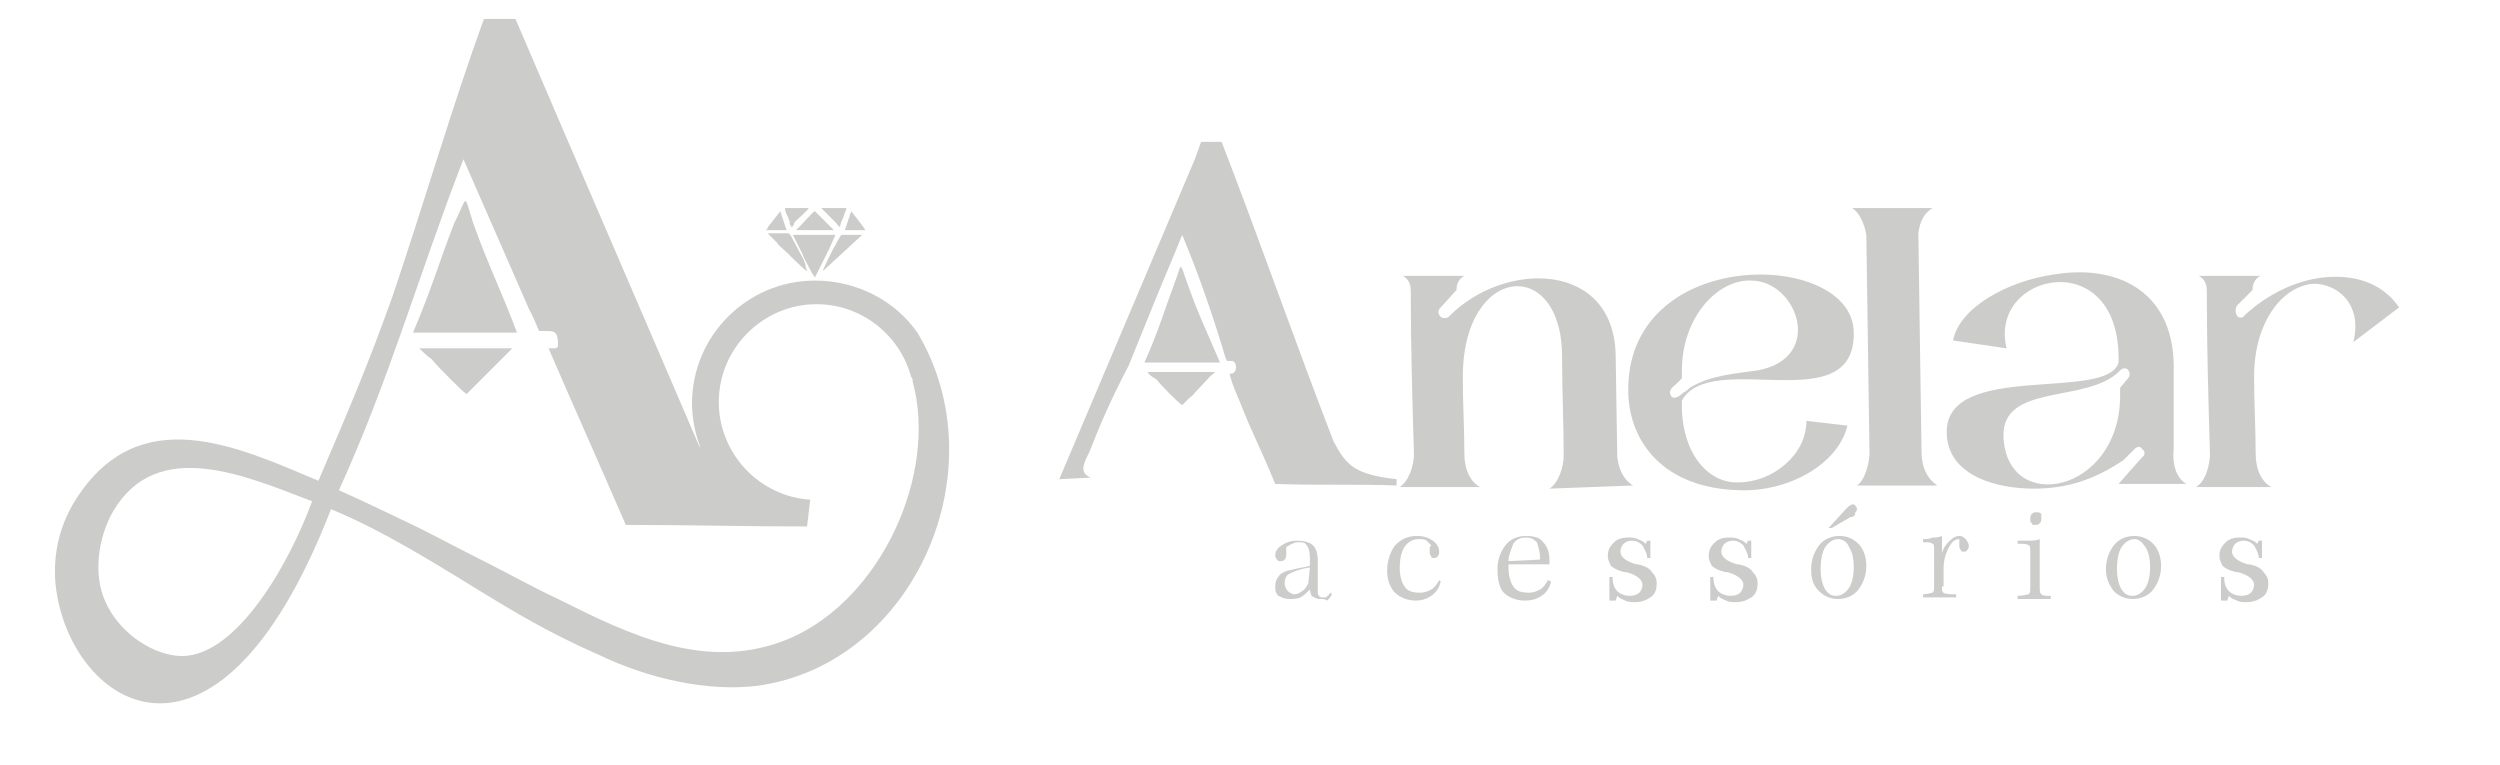
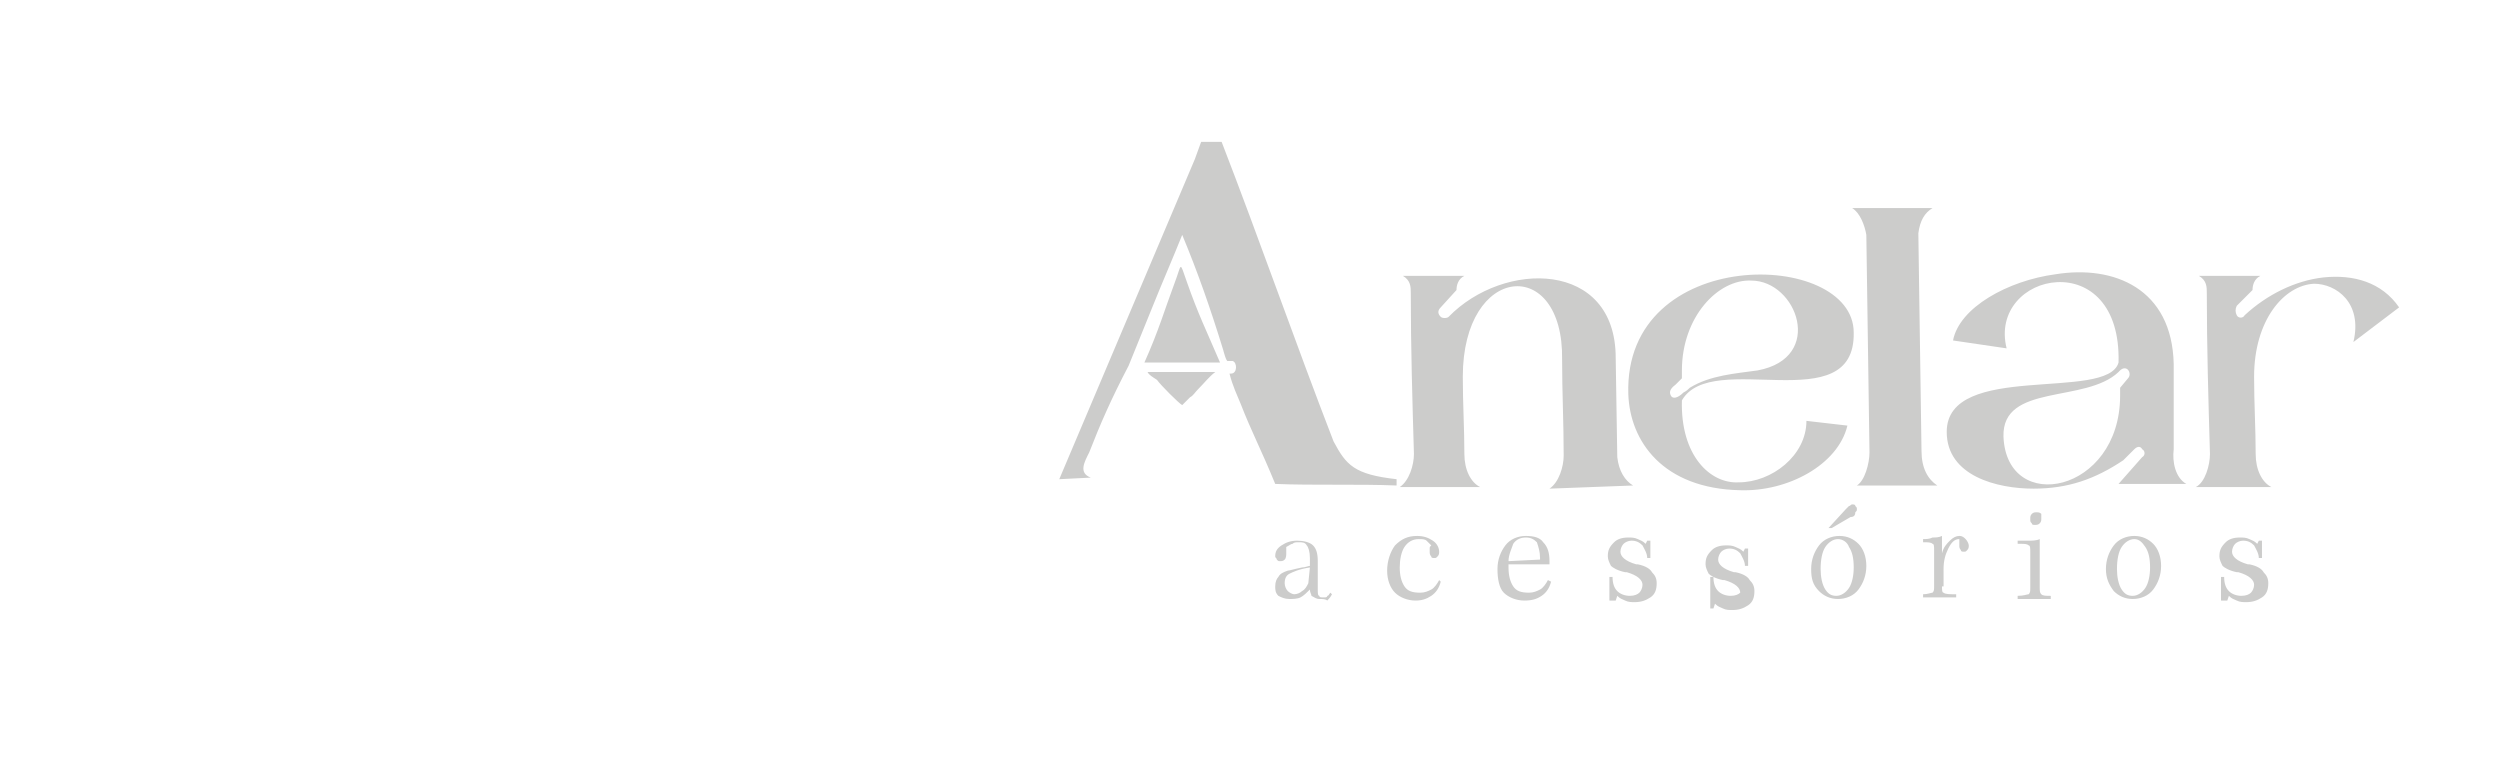
<svg xmlns="http://www.w3.org/2000/svg" id="Layer_1" x="0px" y="0px" viewBox="0 0 158.6 48.5" style="enable-background:new 0 0 158.6 48.5;" xml:space="preserve">
  <style type="text/css">	.st0{fill-rule:evenodd;clip-rule:evenodd;fill:#CCCCCB;}</style>
-   <path class="st0" d="M152.2,19.5L152.2,19.5c-1.1-1.6-2.9-2.1-4.8-1.9c-1.8,0.2-3.6,1.1-5,2.4c-0.1,0.2-0.4,0.2-0.5,0 c-0.1-0.2-0.1-0.4,0-0.6l1-1c0-0.3,0.1-0.7,0.5-0.9l-3.9,0c0.5,0.3,0.5,0.7,0.5,1.1c0,3.4,0.1,6.8,0.2,10.2c0,0.7-0.3,1.8-0.9,2.1 l4.8,0c-0.6-0.3-1-1.1-1-2.1c0-1.6-0.1-3.2-0.1-4.9c0-3.6,1.9-5.8,3.8-5.9c1.4,0,3.1,1.2,2.5,3.7L152.2,19.5z M134.4,23.6 L134.4,23.6c-2.1,2-7.4,0.7-7.3,4.1c0.2,5,7.4,3.6,7.4-2.6l0-0.5L135,24C135.3,23.7,134.9,23,134.4,23.6z M135.4,28.5L135.4,28.5 c0.2-0.2,0.4-0.2,0.5,0c0.2,0.1,0.2,0.4,0,0.5l-1.5,1.7h4.3c-0.7-0.4-0.9-1.4-0.8-2.2l0-5.4c-0.1-4.8-3.8-6.3-7.5-5.7 c-3,0.4-6.1,2.1-6.5,4.2l3.4,0.5c-0.6-2.4,1.2-4.1,3.2-4.2c2-0.1,4,1.4,3.9,5.1c-0.7,2.5-10.9-0.1-10.9,4.4c0,2.8,3.2,3.6,5.5,3.6 c2.2,0,3.9-0.6,5.7-1.8L135.4,28.5z M121.7,14.8L121.7,14.8c0.1-0.8,0.4-1.3,0.9-1.6l-5.1,0c0.5,0.3,0.8,1.1,0.9,1.7l0.2,13.8 c0,0.7-0.3,1.8-0.8,2.1h5.1c-0.6-0.4-1-1.1-1-2.2L121.7,14.8z M106,25.1L106,25.1c0.1,0.2,0.4,0.2,0.8-0.2c0.2-0.1,0.3-0.2,0.4-0.3 c1.3-0.8,2.9-0.9,4.3-1.1c4.3-0.8,2.5-5.7-0.4-5.7c-2.1-0.1-4.4,2.3-4.4,5.7l0,0.5l-0.4,0.4C105.9,24.7,105.9,24.9,106,25.1z  M110.3,30.6L110.3,30.6c2.1,0,4.3-1.7,4.3-3.9l2.6,0.3c-0.6,2.5-3.8,4.2-6.8,4.1c-4.9-0.1-7-3.1-7.1-6.1 c-0.3-9.5,14.3-9.2,14.3-3.9c0.1,5.6-9,1-10.9,4.3C106.6,28.9,108.5,30.7,110.3,30.6z M75.3,17.9L75.3,17.9c0.7,2,1.2,3,2.1,5.1 l-4.8,0c0.9-2,1.3-3.4,1.9-5C75,16.7,74.8,16.5,75.3,17.9z M78.2,22.9L78.2,22.9c0.3,0.1,0.3,0.8-0.1,0.8c0,0,0,0-0.1,0 c0.2,0.8,0.5,1.4,0.7,1.9c0.7,1.8,1.3,2.9,2.2,5.1c2.4,0.1,5.3,0,7.7,0.1c0-0.2,0-0.2,0-0.4c-2.7-0.3-3.2-0.9-4-2.4 c-2.4-6.2-4.7-12.8-7.1-19c-0.4,0-0.9,0-1.3,0l-0.4,1.1l-8.6,20.3l2-0.1c-0.8-0.3-0.4-1-0.1-1.6c0.7-1.8,1.4-3.4,2.5-5.5l1.5-3.7 c0.6-1.5,1.3-3.1,1.9-4.6c1,2.4,1.8,4.7,2.6,7.3c0,0,0.2,0.8,0.3,0.7C78,22.9,78.2,22.9,78.2,22.9z M83.1,37.4L83.1,37.4 c-0.2,0.2-0.4,0.4-0.6,0.5C82.3,38,82,38,81.8,38c-0.3,0-0.5-0.1-0.7-0.2c-0.2-0.2-0.2-0.4-0.2-0.6c0-0.3,0.1-0.5,0.2-0.6 c0.1-0.2,0.3-0.3,0.6-0.4c0.1,0,0.4-0.1,0.9-0.2c0.2,0,0.4-0.1,0.5-0.1l0-0.4v-0.1c0-0.4-0.1-0.7-0.2-0.8c-0.1-0.2-0.3-0.2-0.5-0.2 c-0.2,0-0.3,0-0.4,0.1c-0.1,0-0.2,0.1-0.4,0.2c0,0,0,0.1,0,0.1c0,0.1,0,0.2,0,0.3c0,0.1,0,0.3-0.1,0.4c-0.1,0.1-0.2,0.1-0.3,0.1 c-0.1,0-0.1,0-0.2-0.1c0-0.1-0.1-0.1-0.1-0.2c0-0.3,0.1-0.5,0.4-0.7c0.3-0.2,0.6-0.3,1-0.3c0.4,0,0.8,0.1,1,0.3 c0.2,0.2,0.3,0.5,0.3,1v0.1l0,1.3c0,0,0,0.1,0,0.2c0,0.1,0,0.1,0,0.2c0,0.2,0,0.4,0.1,0.4c0,0.1,0.1,0.1,0.3,0.1 c0.1,0,0.2,0,0.2-0.1c0.1,0,0.1-0.1,0.2-0.2l0.1,0.1c-0.1,0.2-0.2,0.3-0.3,0.4C84.1,38,83.9,38,83.7,38c-0.2,0-0.3-0.1-0.5-0.2 C83.2,37.7,83.1,37.6,83.1,37.4z M83.1,36L83.1,36c-0.7,0.1-1.1,0.3-1.3,0.4c-0.2,0.1-0.3,0.3-0.3,0.6c0,0.2,0.1,0.4,0.2,0.5 c0.1,0.1,0.3,0.2,0.4,0.2c0.2,0,0.4-0.1,0.5-0.2c0.2-0.1,0.3-0.3,0.4-0.5L83.1,36z M91.4,36.9L91.4,36.9c-0.1,0.4-0.3,0.7-0.6,0.9 c-0.3,0.2-0.6,0.3-1,0.3c-0.5,0-1-0.2-1.3-0.5c-0.3-0.3-0.5-0.8-0.5-1.4c0-0.6,0.2-1.2,0.5-1.6c0.4-0.4,0.8-0.6,1.4-0.6 c0.4,0,0.7,0.1,1,0.3c0.3,0.2,0.4,0.5,0.4,0.7c0,0.1,0,0.2-0.1,0.3c-0.1,0.1-0.1,0.1-0.2,0.1c-0.1,0-0.2,0-0.2-0.1 c-0.1-0.1-0.1-0.2-0.1-0.3c0-0.1,0-0.1,0-0.2c0-0.1,0-0.1,0.1-0.2c-0.1-0.1-0.2-0.2-0.3-0.3c-0.1-0.1-0.3-0.1-0.5-0.1 c-0.4,0-0.7,0.2-0.9,0.5c-0.2,0.3-0.3,0.8-0.3,1.3c0,0.5,0.1,0.9,0.3,1.2c0.2,0.3,0.5,0.4,1,0.4c0.3,0,0.5-0.1,0.7-0.2 c0.2-0.1,0.4-0.4,0.5-0.6L91.4,36.9z M95.7,35.8L95.7,35.8V36c0,0.5,0.1,0.9,0.3,1.2c0.2,0.3,0.5,0.4,1,0.4c0.3,0,0.5-0.1,0.7-0.2 c0.2-0.1,0.4-0.4,0.5-0.6l0.2,0.1c-0.1,0.4-0.3,0.7-0.6,0.9c-0.3,0.2-0.6,0.3-1.1,0.3c-0.5,0-1-0.2-1.3-0.5S95,36.7,95,36.1 c0-0.6,0.2-1.1,0.5-1.5c0.3-0.4,0.8-0.6,1.3-0.6c0.5,0,0.9,0.1,1.1,0.4c0.3,0.3,0.4,0.7,0.4,1.2c0,0,0,0,0,0.1c0,0,0,0.1,0,0.1 L95.7,35.8z M95.7,35.6L95.7,35.6l2-0.1v-0.1c0-0.4-0.1-0.7-0.2-1c-0.2-0.2-0.4-0.3-0.7-0.3c-0.3,0-0.6,0.1-0.8,0.4 C95.9,34.8,95.7,35.2,95.7,35.6z M102.1,37.9L102.1,37.9c0-0.2,0-0.3,0-0.5c0-0.2,0-0.3,0-0.5v-0.3h0.2c0,0.4,0.1,0.7,0.3,0.9 c0.2,0.2,0.5,0.3,0.8,0.3c0.3,0,0.5-0.1,0.6-0.2c0.1-0.1,0.2-0.3,0.2-0.5c0-0.3-0.3-0.6-1-0.8l-0.1,0c-0.5-0.1-0.8-0.3-0.9-0.4 c-0.1-0.2-0.2-0.4-0.2-0.6c0-0.4,0.1-0.6,0.4-0.9c0.2-0.2,0.5-0.3,0.9-0.3c0.2,0,0.4,0,0.6,0.1c0.2,0.1,0.3,0.1,0.5,0.3l0.1-0.2 l0.2,0c0,0.2,0,0.3,0,0.4c0,0.1,0,0.1,0,0.2c0,0.1,0,0.1,0,0.2c0,0.1,0,0.2,0,0.3h-0.2c0-0.3-0.2-0.6-0.3-0.8 c-0.2-0.2-0.4-0.3-0.7-0.3c-0.2,0-0.4,0.1-0.5,0.2c-0.1,0.1-0.2,0.3-0.2,0.5c0,0.3,0.3,0.6,1,0.8l0.1,0c0.5,0.1,0.8,0.3,0.9,0.5 c0.2,0.2,0.3,0.4,0.3,0.7c0,0.4-0.1,0.7-0.4,0.9c-0.3,0.2-0.6,0.3-1,0.3c-0.2,0-0.4,0-0.6-0.1c-0.2-0.1-0.3-0.1-0.5-0.3l-0.1,0.3 H102.1z M108.5,37.9L108.5,37.9c0-0.2,0-0.3,0-0.5c0-0.2,0-0.3,0-0.5v-0.3h0.2c0,0.4,0.1,0.7,0.3,0.9c0.2,0.2,0.5,0.3,0.8,0.3 c0.3,0,0.5-0.1,0.6-0.2c0.1-0.1,0.2-0.3,0.2-0.5c0-0.3-0.3-0.6-1-0.8l-0.1,0c-0.5-0.1-0.8-0.3-0.9-0.4c-0.1-0.2-0.2-0.4-0.2-0.6 c0-0.4,0.1-0.6,0.4-0.9c0.2-0.2,0.5-0.3,0.9-0.3c0.2,0,0.4,0,0.6,0.1c0.2,0.1,0.3,0.1,0.5,0.3l0.1-0.2l0.2,0c0,0.2,0,0.3,0,0.4 c0,0.1,0,0.1,0,0.2c0,0.1,0,0.1,0,0.2c0,0.1,0,0.2,0,0.3h-0.2c0-0.3-0.2-0.6-0.3-0.8c-0.2-0.2-0.4-0.3-0.7-0.3 c-0.2,0-0.4,0.1-0.5,0.2c-0.1,0.1-0.2,0.3-0.2,0.5c0,0.3,0.3,0.6,1,0.8l0.1,0c0.5,0.1,0.8,0.3,0.9,0.5c0.2,0.2,0.3,0.4,0.3,0.7 c0,0.4-0.1,0.7-0.4,0.9c-0.3,0.2-0.6,0.3-1,0.3c-0.2,0-0.4,0-0.6-0.1c-0.2-0.1-0.3-0.1-0.5-0.3l-0.1,0.3H108.5z M117.4,32.8 L117.4,32.8l-1.2,0.7H116l1.1-1.2c0.1-0.1,0.1-0.1,0.2-0.2c0.1,0,0.1-0.1,0.2-0.1c0.1,0,0.2,0,0.2,0.1c0.1,0.1,0.1,0.1,0.1,0.2 c0,0.1,0,0.1-0.1,0.2C117.7,32.7,117.6,32.8,117.4,32.8z M114.9,36.1L114.9,36.1c0-0.6,0.2-1.1,0.5-1.5c0.3-0.4,0.8-0.6,1.3-0.6 c0.5,0,0.9,0.2,1.2,0.5c0.3,0.3,0.5,0.8,0.5,1.4c0,0.6-0.2,1.1-0.5,1.5c-0.3,0.4-0.8,0.6-1.3,0.6c-0.5,0-0.9-0.2-1.2-0.5 C115,37.1,114.9,36.7,114.9,36.1z M116.6,34.2L116.6,34.2c-0.3,0-0.6,0.2-0.8,0.5c-0.2,0.3-0.3,0.8-0.3,1.4c0,0.5,0.1,1,0.3,1.3 c0.2,0.3,0.4,0.4,0.7,0.4c0.3,0,0.6-0.2,0.8-0.5c0.2-0.3,0.3-0.8,0.3-1.3c0-0.6-0.1-1-0.3-1.3C117.2,34.4,116.9,34.2,116.6,34.2z  M123.2,37.2L123.2,37.2c0,0.2,0,0.4,0.1,0.4c0.1,0.1,0.4,0.1,0.8,0.1l0,0.2c-0.2,0-0.4,0-0.6,0c-0.2,0-0.4,0-0.5,0 c-0.2,0-0.3,0-0.5,0c-0.2,0-0.4,0-0.5,0v-0.2c0.3,0,0.5-0.1,0.6-0.1c0.1-0.1,0.1-0.2,0.1-0.4v-2.3c0-0.2,0-0.4-0.1-0.4 c-0.1-0.1-0.3-0.1-0.6-0.1v-0.2c0.2,0,0.4,0,0.6-0.1c0.2,0,0.4,0,0.6-0.1v1.1c0.1-0.4,0.3-0.6,0.5-0.8c0.2-0.2,0.4-0.3,0.6-0.3 c0.2,0,0.3,0.1,0.4,0.2c0.1,0.1,0.2,0.3,0.2,0.4c0,0.1,0,0.2-0.1,0.3c-0.1,0.1-0.1,0.1-0.2,0.1c-0.1,0-0.2,0-0.2-0.1 c-0.1-0.1-0.1-0.2-0.1-0.3c0-0.1,0-0.1,0-0.2c0-0.1,0-0.1,0-0.2h0c-0.3,0-0.5,0.2-0.7,0.6c-0.2,0.4-0.3,0.8-0.3,1.3V37.2z  M129.4,37.2L129.4,37.2c0,0.3,0,0.4,0.1,0.5c0.1,0.1,0.3,0.1,0.6,0.1v0.2c-0.2,0-0.4,0-0.5,0c-0.2,0-0.3,0-0.5,0s-0.3,0-0.5,0 c-0.2,0-0.4,0-0.6,0l0-0.2c0.4,0,0.6-0.1,0.7-0.1c0.1-0.1,0.1-0.2,0.1-0.4v-2.3c0-0.2,0-0.4-0.1-0.4c-0.1-0.1-0.3-0.1-0.5-0.1H128 v-0.2c0.2,0,0.5,0,0.7,0c0.2,0,0.5,0,0.7-0.1L129.4,37.2z M129.5,32.9L129.5,32.9c0,0.1,0,0.2-0.1,0.3c-0.1,0.1-0.2,0.1-0.3,0.1 c-0.1,0-0.2,0-0.2-0.1c-0.1-0.1-0.1-0.1-0.1-0.3c0-0.1,0-0.2,0.1-0.3c0.1-0.1,0.2-0.1,0.3-0.1c0.1,0,0.2,0,0.3,0.1 C129.5,32.7,129.5,32.8,129.5,32.9z M133.6,36.1L133.6,36.1c0-0.6,0.2-1.1,0.5-1.5c0.3-0.4,0.8-0.6,1.3-0.6c0.5,0,0.9,0.2,1.2,0.5 c0.3,0.3,0.5,0.8,0.5,1.4c0,0.6-0.2,1.1-0.5,1.5c-0.3,0.4-0.8,0.6-1.3,0.6c-0.5,0-0.9-0.2-1.2-0.5C133.8,37.1,133.6,36.7,133.6,36.1 z M135.4,34.2L135.4,34.2c-0.3,0-0.6,0.2-0.8,0.5c-0.2,0.3-0.3,0.8-0.3,1.4c0,0.5,0.1,1,0.3,1.3c0.2,0.3,0.4,0.4,0.7,0.4 c0.3,0,0.6-0.2,0.8-0.5c0.2-0.3,0.3-0.8,0.3-1.3c0-0.6-0.1-1-0.3-1.3C135.9,34.4,135.7,34.2,135.4,34.2z M140.9,37.9L140.9,37.9 c0-0.2,0-0.3,0-0.5c0-0.2,0-0.3,0-0.5v-0.3h0.2c0,0.4,0.1,0.7,0.3,0.9c0.2,0.2,0.5,0.3,0.8,0.3c0.3,0,0.5-0.1,0.6-0.2 c0.1-0.1,0.2-0.3,0.2-0.5c0-0.3-0.3-0.6-1-0.8l-0.1,0c-0.5-0.1-0.8-0.3-0.9-0.4c-0.1-0.2-0.2-0.4-0.2-0.6c0-0.4,0.1-0.6,0.4-0.9 c0.2-0.2,0.5-0.3,0.9-0.3c0.2,0,0.4,0,0.6,0.1c0.2,0.1,0.3,0.1,0.5,0.3l0.1-0.2l0.2,0c0,0.2,0,0.3,0,0.4c0,0.1,0,0.1,0,0.2 c0,0.1,0,0.1,0,0.2c0,0.1,0,0.2,0,0.3h-0.2c0-0.3-0.2-0.6-0.3-0.8c-0.2-0.2-0.4-0.3-0.7-0.3c-0.2,0-0.4,0.1-0.5,0.2 c-0.1,0.1-0.2,0.3-0.2,0.5c0,0.3,0.3,0.6,1,0.8l0.1,0c0.5,0.1,0.8,0.3,0.9,0.5c0.2,0.2,0.3,0.4,0.3,0.7c0,0.4-0.1,0.7-0.4,0.9 c-0.3,0.2-0.6,0.3-1,0.3c-0.2,0-0.4,0-0.6-0.1c-0.2-0.1-0.3-0.1-0.5-0.3l-0.1,0.3H140.9z M72.8,23.6L72.8,23.6l4.3,0 c-0.4,0.3-0.7,0.7-1.1,1.1c-0.2,0.2-0.3,0.4-0.5,0.5l-0.5,0.5c-0.2-0.1-1.4-1.3-1.6-1.6C73.1,23.9,72.9,23.8,72.8,23.6z M103.6,30.8 c-0.5-0.3-0.9-0.9-1-1.8l-0.1-6.3c0-6.2-7.1-6.2-10.6-2.6c-0.1,0.1-0.4,0.1-0.5,0c-0.2-0.2-0.2-0.4,0-0.6l1-1.1 c0-0.3,0.1-0.7,0.5-0.9l-3.9,0c0.5,0.3,0.5,0.7,0.5,1.1c0,3.4,0.1,6.8,0.2,10.2c0,0.7-0.3,1.7-0.9,2.1l5.1,0c-0.6-0.3-1-1.1-1-2.1 c0-1.6-0.1-3.2-0.1-4.9c0-7.2,6.4-7.7,6.3-1.1c0,2.1,0.1,4,0.1,6.1c0,0.7-0.3,1.7-0.9,2.1L103.6,30.8z" />
-   <path class="st0" d="M26.6,22.1L26.6,22.1l5.9,0c-0.5,0.5-1,1-1.5,1.5c-0.2,0.2-0.5,0.5-0.7,0.7L29.6,25c-0.2-0.1-1.9-1.8-2.2-2.2 C27.1,22.6,26.8,22.3,26.6,22.1 M30,14.1L30,14.1c1,2.8,1.7,4.1,2.8,7l-6.6,0c1.2-2.8,1.7-4.6,2.6-6.9C29.7,12.4,29.4,12.2,30,14.1z  M19.8,31.8L19.8,31.8c-4.2-1.6-9.8-4.1-12.6,0.6c-1,1.7-1.3,4.1-0.5,5.8c0.8,1.8,2.7,3.2,4.5,3.4C14.8,42,18.3,35.9,19.8,31.8z  M51.2,17.2L51.2,17.2c-0.1,0-1.2-1.1-1.3-1.2c-0.2-0.2-0.5-0.4-0.6-0.6c-0.1-0.1-0.2-0.2-0.3-0.3c-0.1-0.1-0.2-0.2-0.3-0.3l1.3,0 c0.1,0,0.2,0.2,0.3,0.4l0.7,1.3c0,0.1,0.1,0.2,0.1,0.3C51.1,17,51.2,17.1,51.2,17.2z M52.2,17.2L52.2,17.2c0-0.1,0.6-1.3,0.7-1.5 c0.1-0.1,0.4-0.8,0.5-0.8l1.3,0C54.6,15,52.3,17.1,52.2,17.2z M50.5,14.6L50.5,14.6c0.1-0.1,0.2-0.2,0.3-0.3 c0.1-0.1,0.8-0.9,0.9-0.9l0.3,0.3c0.1,0.1,0.2,0.2,0.3,0.3c0.2,0.2,0.4,0.4,0.6,0.6L50.5,14.6z M53.3,14.4L53.3,14.4 c-0.1,0-0.2-0.2-0.3-0.3c-0.2-0.2-0.8-0.8-0.9-0.9h1.6c0,0.1-0.2,0.5-0.2,0.6C53.4,14,53.3,14.2,53.3,14.4z M50.2,14.4L50.2,14.4 L50.2,14.4c0-0.1-0.1-0.1-0.1-0.2c0-0.1,0-0.1,0-0.1c0-0.1-0.1-0.2-0.1-0.3c-0.1-0.2-0.2-0.4-0.2-0.6h1.5c0,0.1-0.7,0.7-0.9,0.9 C50.4,14.2,50.3,14.4,50.2,14.4z M48.6,14.6L48.6,14.6c0.1-0.1,0.1-0.2,0.2-0.3l0.7-0.9l0.3,0.9c0,0.1,0.1,0.2,0.1,0.3L48.6,14.6z  M53.6,14.6L53.6,14.6l0.2-0.6c0-0.1,0.1-0.2,0.1-0.3c0-0.1,0.1-0.2,0.1-0.3c0,0,0.8,1,0.9,1.2L53.6,14.6z M51.7,17.6L51.7,17.6 l-0.2-0.3c-0.2-0.4-0.5-0.9-0.6-1.2l-0.6-1.2l2.7,0l-0.4,0.9c0,0.1-0.1,0.1-0.1,0.2L51.7,17.6z M48.1,43.5L48.1,43.5 c-3.1,0.4-6.9-0.4-10.2-2c-4.8-2.1-7.7-4.3-12.1-6.8c-1.6-0.9-2.9-1.6-4.8-2.4C13.6,51.4,4.1,44.5,3.5,36.8 c-0.1-1.8,0.3-3.5,1.3-5.1c4-6.3,10.2-3.4,15.4-1.2c2.1-4.9,3.2-7.5,4.7-11.7c2-5.9,3.8-12.1,5.8-17.6c0.7,0,1.3,0,2,0 c3.9,9.1,7.8,18.1,11.7,27.2c0,0,0-0.1,0-0.1c-0.3-0.8-0.5-1.8-0.5-2.7c0-4.3,3.5-7.8,7.8-7.8c2.7,0,5.1,1.3,6.5,3.3 C63.4,29.8,58,42.1,48.1,43.5z M51.2,33.4c-4,0-7.5-0.1-11.5-0.1c-1.6-3.7-3.3-7.5-4.9-11.2c0,0,0.1,0,0.3,0c0.3,0,0.3-0.1,0.3-0.3 c0-0.8-0.3-0.8-0.7-0.8c-0.1,0-0.3,0-0.5,0c0,0-0.5-1.2-0.6-1.3c-1.4-3.2-2.8-6.4-4.2-9.6c-2.8,7.2-4.7,14-7.9,21 c1.8,0.8,3.2,1.5,4.9,2.3c1.4,0.7,2.7,1.4,4.1,2.1c1.6,0.8,3.2,1.7,4.9,2.5c4.6,2.3,9.5,4.7,14.7,2.5c5.8-2.5,9.4-10.4,7.8-16.3 c0-0.1,0-0.2-0.1-0.3c-0.7-2.6-3.1-4.6-6-4.6c-3.4,0-6.2,2.8-6.2,6.2c0,3.3,2.6,6,5.8,6.2L51.2,33.4z" />
+   <path class="st0" d="M152.2,19.5L152.2,19.5c-1.1-1.6-2.9-2.1-4.8-1.9c-1.8,0.2-3.6,1.1-5,2.4c-0.1,0.2-0.4,0.2-0.5,0 c-0.1-0.2-0.1-0.4,0-0.6l1-1c0-0.3,0.1-0.7,0.5-0.9l-3.9,0c0.5,0.3,0.5,0.7,0.5,1.1c0,3.4,0.1,6.8,0.2,10.2c0,0.7-0.3,1.8-0.9,2.1 l4.8,0c-0.6-0.3-1-1.1-1-2.1c0-1.6-0.1-3.2-0.1-4.9c0-3.6,1.9-5.8,3.8-5.9c1.4,0,3.1,1.2,2.5,3.7L152.2,19.5z M134.4,23.6 L134.4,23.6c-2.1,2-7.4,0.7-7.3,4.1c0.2,5,7.4,3.6,7.4-2.6l0-0.5L135,24C135.3,23.7,134.9,23,134.4,23.6z M135.4,28.5L135.4,28.5 c0.2-0.2,0.4-0.2,0.5,0c0.2,0.1,0.2,0.4,0,0.5l-1.5,1.7h4.3c-0.7-0.4-0.9-1.4-0.8-2.2l0-5.4c-0.1-4.8-3.8-6.3-7.5-5.7 c-3,0.4-6.1,2.1-6.5,4.2l3.4,0.5c-0.6-2.4,1.2-4.1,3.2-4.2c2-0.1,4,1.4,3.9,5.1c-0.7,2.5-10.9-0.1-10.9,4.4c0,2.8,3.2,3.6,5.5,3.6 c2.2,0,3.9-0.6,5.7-1.8L135.4,28.5z M121.7,14.8L121.7,14.8c0.1-0.8,0.4-1.3,0.9-1.6l-5.1,0c0.5,0.3,0.8,1.1,0.9,1.7l0.2,13.8 c0,0.7-0.3,1.8-0.8,2.1h5.1c-0.6-0.4-1-1.1-1-2.2L121.7,14.8z M106,25.1L106,25.1c0.1,0.2,0.4,0.2,0.8-0.2c0.2-0.1,0.3-0.2,0.4-0.3 c1.3-0.8,2.9-0.9,4.3-1.1c4.3-0.8,2.5-5.7-0.4-5.7c-2.1-0.1-4.4,2.3-4.4,5.7l0,0.5l-0.4,0.4C105.9,24.7,105.9,24.9,106,25.1z  M110.3,30.6L110.3,30.6c2.1,0,4.3-1.7,4.3-3.9l2.6,0.3c-0.6,2.5-3.8,4.2-6.8,4.1c-4.9-0.1-7-3.1-7.1-6.1 c-0.3-9.5,14.3-9.2,14.3-3.9c0.1,5.6-9,1-10.9,4.3C106.6,28.9,108.5,30.7,110.3,30.6z M75.3,17.9L75.3,17.9c0.7,2,1.2,3,2.1,5.1 l-4.8,0c0.9-2,1.3-3.4,1.9-5C75,16.7,74.8,16.5,75.3,17.9z M78.2,22.9L78.2,22.9c0.3,0.1,0.3,0.8-0.1,0.8c0,0,0,0-0.1,0 c0.2,0.8,0.5,1.4,0.7,1.9c0.7,1.8,1.3,2.9,2.2,5.1c2.4,0.1,5.3,0,7.7,0.1c0-0.2,0-0.2,0-0.4c-2.7-0.3-3.2-0.9-4-2.4 c-2.4-6.2-4.7-12.8-7.1-19c-0.4,0-0.9,0-1.3,0l-0.4,1.1l-8.6,20.3l2-0.1c-0.8-0.3-0.4-1-0.1-1.6c0.7-1.8,1.4-3.4,2.5-5.5l1.5-3.7 c0.6-1.5,1.3-3.1,1.9-4.6c1,2.4,1.8,4.7,2.6,7.3c0,0,0.2,0.8,0.3,0.7C78,22.9,78.2,22.9,78.2,22.9z M83.1,37.4L83.1,37.4 c-0.2,0.2-0.4,0.4-0.6,0.5C82.3,38,82,38,81.8,38c-0.3,0-0.5-0.1-0.7-0.2c-0.2-0.2-0.2-0.4-0.2-0.6c0-0.3,0.1-0.5,0.2-0.6 c0.1-0.2,0.3-0.3,0.6-0.4c0.1,0,0.4-0.1,0.9-0.2c0.2,0,0.4-0.1,0.5-0.1l0-0.4v-0.1c0-0.4-0.1-0.7-0.2-0.8c-0.1-0.2-0.3-0.2-0.5-0.2 c-0.2,0-0.3,0-0.4,0.1c-0.1,0-0.2,0.1-0.4,0.2c0,0,0,0.1,0,0.1c0,0.1,0,0.2,0,0.3c0,0.1,0,0.3-0.1,0.4c-0.1,0.1-0.2,0.1-0.3,0.1 c-0.1,0-0.1,0-0.2-0.1c0-0.1-0.1-0.1-0.1-0.2c0-0.3,0.1-0.5,0.4-0.7c0.3-0.2,0.6-0.3,1-0.3c0.4,0,0.8,0.1,1,0.3 c0.2,0.2,0.3,0.5,0.3,1v0.1l0,1.3c0,0,0,0.1,0,0.2c0,0.1,0,0.1,0,0.2c0,0.2,0,0.4,0.1,0.4c0,0.1,0.1,0.1,0.3,0.1 c0.1,0,0.2,0,0.2-0.1c0.1,0,0.1-0.1,0.2-0.2l0.1,0.1c-0.1,0.2-0.2,0.3-0.3,0.4C84.1,38,83.9,38,83.7,38c-0.2,0-0.3-0.1-0.5-0.2 C83.2,37.7,83.1,37.6,83.1,37.4z M83.1,36L83.1,36c-0.7,0.1-1.1,0.3-1.3,0.4c-0.2,0.1-0.3,0.3-0.3,0.6c0,0.2,0.1,0.4,0.2,0.5 c0.1,0.1,0.3,0.2,0.4,0.2c0.2,0,0.4-0.1,0.5-0.2c0.2-0.1,0.3-0.3,0.4-0.5L83.1,36z M91.4,36.9L91.4,36.9c-0.1,0.4-0.3,0.7-0.6,0.9 c-0.3,0.2-0.6,0.3-1,0.3c-0.5,0-1-0.2-1.3-0.5c-0.3-0.3-0.5-0.8-0.5-1.4c0-0.6,0.2-1.2,0.5-1.6c0.4-0.4,0.8-0.6,1.4-0.6 c0.4,0,0.7,0.1,1,0.3c0.3,0.2,0.4,0.5,0.4,0.7c0,0.1,0,0.2-0.1,0.3c-0.1,0.1-0.1,0.1-0.2,0.1c-0.1,0-0.2,0-0.2-0.1 c-0.1-0.1-0.1-0.2-0.1-0.3c0-0.1,0-0.1,0-0.2c0-0.1,0-0.1,0.1-0.2c-0.1-0.1-0.2-0.2-0.3-0.3c-0.1-0.1-0.3-0.1-0.5-0.1 c-0.4,0-0.7,0.2-0.9,0.5c-0.2,0.3-0.3,0.8-0.3,1.3c0,0.5,0.1,0.9,0.3,1.2c0.2,0.3,0.5,0.4,1,0.4c0.3,0,0.5-0.1,0.7-0.2 c0.2-0.1,0.4-0.4,0.5-0.6L91.4,36.9z M95.7,35.8L95.7,35.8V36c0,0.5,0.1,0.9,0.3,1.2c0.2,0.3,0.5,0.4,1,0.4c0.3,0,0.5-0.1,0.7-0.2 c0.2-0.1,0.4-0.4,0.5-0.6l0.2,0.1c-0.1,0.4-0.3,0.7-0.6,0.9c-0.3,0.2-0.6,0.3-1.1,0.3c-0.5,0-1-0.2-1.3-0.5S95,36.7,95,36.1 c0-0.6,0.2-1.1,0.5-1.5c0.3-0.4,0.8-0.6,1.3-0.6c0.5,0,0.9,0.1,1.1,0.4c0.3,0.3,0.4,0.7,0.4,1.2c0,0,0,0,0,0.1c0,0,0,0.1,0,0.1 L95.7,35.8z M95.7,35.6L95.7,35.6l2-0.1v-0.1c0-0.4-0.1-0.7-0.2-1c-0.2-0.2-0.4-0.3-0.7-0.3c-0.3,0-0.6,0.1-0.8,0.4 C95.9,34.8,95.7,35.2,95.7,35.6z M102.1,37.9L102.1,37.9c0-0.2,0-0.3,0-0.5c0-0.2,0-0.3,0-0.5v-0.3h0.2c0,0.4,0.1,0.7,0.3,0.9 c0.2,0.2,0.5,0.3,0.8,0.3c0.3,0,0.5-0.1,0.6-0.2c0.1-0.1,0.2-0.3,0.2-0.5c0-0.3-0.3-0.6-1-0.8l-0.1,0c-0.5-0.1-0.8-0.3-0.9-0.4 c-0.1-0.2-0.2-0.4-0.2-0.6c0-0.4,0.1-0.6,0.4-0.9c0.2-0.2,0.5-0.3,0.9-0.3c0.2,0,0.4,0,0.6,0.1c0.2,0.1,0.3,0.1,0.5,0.3l0.1-0.2 l0.2,0c0,0.2,0,0.3,0,0.4c0,0.1,0,0.1,0,0.2c0,0.1,0,0.1,0,0.2c0,0.1,0,0.2,0,0.3h-0.2c0-0.3-0.2-0.6-0.3-0.8 c-0.2-0.2-0.4-0.3-0.7-0.3c-0.2,0-0.4,0.1-0.5,0.2c-0.1,0.1-0.2,0.3-0.2,0.5c0,0.3,0.3,0.6,1,0.8l0.1,0c0.5,0.1,0.8,0.3,0.9,0.5 c0.2,0.2,0.3,0.4,0.3,0.7c0,0.4-0.1,0.7-0.4,0.9c-0.3,0.2-0.6,0.3-1,0.3c-0.2,0-0.4,0-0.6-0.1c-0.2-0.1-0.3-0.1-0.5-0.3l-0.1,0.3 H102.1z M108.5,37.9L108.5,37.9c0-0.2,0-0.3,0-0.5c0-0.2,0-0.3,0-0.5v-0.3h0.2c0,0.4,0.1,0.7,0.3,0.9c0.2,0.2,0.5,0.3,0.8,0.3 c0.3,0,0.5-0.1,0.6-0.2c0-0.3-0.3-0.6-1-0.8l-0.1,0c-0.5-0.1-0.8-0.3-0.9-0.4c-0.1-0.2-0.2-0.4-0.2-0.6 c0-0.4,0.1-0.6,0.4-0.9c0.2-0.2,0.5-0.3,0.9-0.3c0.2,0,0.4,0,0.6,0.1c0.2,0.1,0.3,0.1,0.5,0.3l0.1-0.2l0.2,0c0,0.2,0,0.3,0,0.4 c0,0.1,0,0.1,0,0.2c0,0.1,0,0.1,0,0.2c0,0.1,0,0.2,0,0.3h-0.2c0-0.3-0.2-0.6-0.3-0.8c-0.2-0.2-0.4-0.3-0.7-0.3 c-0.2,0-0.4,0.1-0.5,0.2c-0.1,0.1-0.2,0.3-0.2,0.5c0,0.3,0.3,0.6,1,0.8l0.1,0c0.5,0.1,0.8,0.3,0.9,0.5c0.2,0.2,0.3,0.4,0.3,0.7 c0,0.4-0.1,0.7-0.4,0.9c-0.3,0.2-0.6,0.3-1,0.3c-0.2,0-0.4,0-0.6-0.1c-0.2-0.1-0.3-0.1-0.5-0.3l-0.1,0.3H108.5z M117.4,32.8 L117.4,32.8l-1.2,0.7H116l1.1-1.2c0.1-0.1,0.1-0.1,0.2-0.2c0.1,0,0.1-0.1,0.2-0.1c0.1,0,0.2,0,0.2,0.1c0.1,0.1,0.1,0.1,0.1,0.2 c0,0.1,0,0.1-0.1,0.2C117.7,32.7,117.6,32.8,117.4,32.8z M114.9,36.1L114.9,36.1c0-0.6,0.2-1.1,0.5-1.5c0.3-0.4,0.8-0.6,1.3-0.6 c0.5,0,0.9,0.2,1.2,0.5c0.3,0.3,0.5,0.8,0.5,1.4c0,0.6-0.2,1.1-0.5,1.5c-0.3,0.4-0.8,0.6-1.3,0.6c-0.5,0-0.9-0.2-1.2-0.5 C115,37.1,114.9,36.7,114.9,36.1z M116.6,34.2L116.6,34.2c-0.3,0-0.6,0.2-0.8,0.5c-0.2,0.3-0.3,0.8-0.3,1.4c0,0.5,0.1,1,0.3,1.3 c0.2,0.3,0.4,0.4,0.7,0.4c0.3,0,0.6-0.2,0.8-0.5c0.2-0.3,0.3-0.8,0.3-1.3c0-0.6-0.1-1-0.3-1.3C117.2,34.4,116.9,34.2,116.6,34.2z  M123.2,37.2L123.2,37.2c0,0.2,0,0.4,0.1,0.4c0.1,0.1,0.4,0.1,0.8,0.1l0,0.2c-0.2,0-0.4,0-0.6,0c-0.2,0-0.4,0-0.5,0 c-0.2,0-0.3,0-0.5,0c-0.2,0-0.4,0-0.5,0v-0.2c0.3,0,0.5-0.1,0.6-0.1c0.1-0.1,0.1-0.2,0.1-0.4v-2.3c0-0.2,0-0.4-0.1-0.4 c-0.1-0.1-0.3-0.1-0.6-0.1v-0.2c0.2,0,0.4,0,0.6-0.1c0.2,0,0.4,0,0.6-0.1v1.1c0.1-0.4,0.3-0.6,0.5-0.8c0.2-0.2,0.4-0.3,0.6-0.3 c0.2,0,0.3,0.1,0.4,0.2c0.1,0.1,0.2,0.3,0.2,0.4c0,0.1,0,0.2-0.1,0.3c-0.1,0.1-0.1,0.1-0.2,0.1c-0.1,0-0.2,0-0.2-0.1 c-0.1-0.1-0.1-0.2-0.1-0.3c0-0.1,0-0.1,0-0.2c0-0.1,0-0.1,0-0.2h0c-0.3,0-0.5,0.2-0.7,0.6c-0.2,0.4-0.3,0.8-0.3,1.3V37.2z  M129.4,37.2L129.4,37.2c0,0.3,0,0.4,0.1,0.5c0.1,0.1,0.3,0.1,0.6,0.1v0.2c-0.2,0-0.4,0-0.5,0c-0.2,0-0.3,0-0.5,0s-0.3,0-0.5,0 c-0.2,0-0.4,0-0.6,0l0-0.2c0.4,0,0.6-0.1,0.7-0.1c0.1-0.1,0.1-0.2,0.1-0.4v-2.3c0-0.2,0-0.4-0.1-0.4c-0.1-0.1-0.3-0.1-0.5-0.1H128 v-0.2c0.2,0,0.5,0,0.7,0c0.2,0,0.5,0,0.7-0.1L129.4,37.2z M129.5,32.9L129.5,32.9c0,0.1,0,0.2-0.1,0.3c-0.1,0.1-0.2,0.1-0.3,0.1 c-0.1,0-0.2,0-0.2-0.1c-0.1-0.1-0.1-0.1-0.1-0.3c0-0.1,0-0.2,0.1-0.3c0.1-0.1,0.2-0.1,0.3-0.1c0.1,0,0.2,0,0.3,0.1 C129.5,32.7,129.5,32.8,129.5,32.9z M133.6,36.1L133.6,36.1c0-0.6,0.2-1.1,0.5-1.5c0.3-0.4,0.8-0.6,1.3-0.6c0.5,0,0.9,0.2,1.2,0.5 c0.3,0.3,0.5,0.8,0.5,1.4c0,0.6-0.2,1.1-0.5,1.5c-0.3,0.4-0.8,0.6-1.3,0.6c-0.5,0-0.9-0.2-1.2-0.5C133.8,37.1,133.6,36.7,133.6,36.1 z M135.4,34.2L135.4,34.2c-0.3,0-0.6,0.2-0.8,0.5c-0.2,0.3-0.3,0.8-0.3,1.4c0,0.5,0.1,1,0.3,1.3c0.2,0.3,0.4,0.4,0.7,0.4 c0.3,0,0.6-0.2,0.8-0.5c0.2-0.3,0.3-0.8,0.3-1.3c0-0.6-0.1-1-0.3-1.3C135.9,34.4,135.7,34.2,135.4,34.2z M140.9,37.9L140.9,37.9 c0-0.2,0-0.3,0-0.5c0-0.2,0-0.3,0-0.5v-0.3h0.2c0,0.4,0.1,0.7,0.3,0.9c0.2,0.2,0.5,0.3,0.8,0.3c0.3,0,0.5-0.1,0.6-0.2 c0.1-0.1,0.2-0.3,0.2-0.5c0-0.3-0.3-0.6-1-0.8l-0.1,0c-0.5-0.1-0.8-0.3-0.9-0.4c-0.1-0.2-0.2-0.4-0.2-0.6c0-0.4,0.1-0.6,0.4-0.9 c0.2-0.2,0.5-0.3,0.9-0.3c0.2,0,0.4,0,0.6,0.1c0.2,0.1,0.3,0.1,0.5,0.3l0.1-0.2l0.2,0c0,0.2,0,0.3,0,0.4c0,0.1,0,0.1,0,0.2 c0,0.1,0,0.1,0,0.2c0,0.1,0,0.2,0,0.3h-0.2c0-0.3-0.2-0.6-0.3-0.8c-0.2-0.2-0.4-0.3-0.7-0.3c-0.2,0-0.4,0.1-0.5,0.2 c-0.1,0.1-0.2,0.3-0.2,0.5c0,0.3,0.3,0.6,1,0.8l0.1,0c0.5,0.1,0.8,0.3,0.9,0.5c0.2,0.2,0.3,0.4,0.3,0.7c0,0.4-0.1,0.7-0.4,0.9 c-0.3,0.2-0.6,0.3-1,0.3c-0.2,0-0.4,0-0.6-0.1c-0.2-0.1-0.3-0.1-0.5-0.3l-0.1,0.3H140.9z M72.8,23.6L72.8,23.6l4.3,0 c-0.4,0.3-0.7,0.7-1.1,1.1c-0.2,0.2-0.3,0.4-0.5,0.5l-0.5,0.5c-0.2-0.1-1.4-1.3-1.6-1.6C73.1,23.9,72.9,23.8,72.8,23.6z M103.6,30.8 c-0.5-0.3-0.9-0.9-1-1.8l-0.1-6.3c0-6.2-7.1-6.2-10.6-2.6c-0.1,0.1-0.4,0.1-0.5,0c-0.2-0.2-0.2-0.4,0-0.6l1-1.1 c0-0.3,0.1-0.7,0.5-0.9l-3.9,0c0.5,0.3,0.5,0.7,0.5,1.1c0,3.4,0.1,6.8,0.2,10.2c0,0.7-0.3,1.7-0.9,2.1l5.1,0c-0.6-0.3-1-1.1-1-2.1 c0-1.6-0.1-3.2-0.1-4.9c0-7.2,6.4-7.7,6.3-1.1c0,2.1,0.1,4,0.1,6.1c0,0.7-0.3,1.7-0.9,2.1L103.6,30.8z" />
</svg>